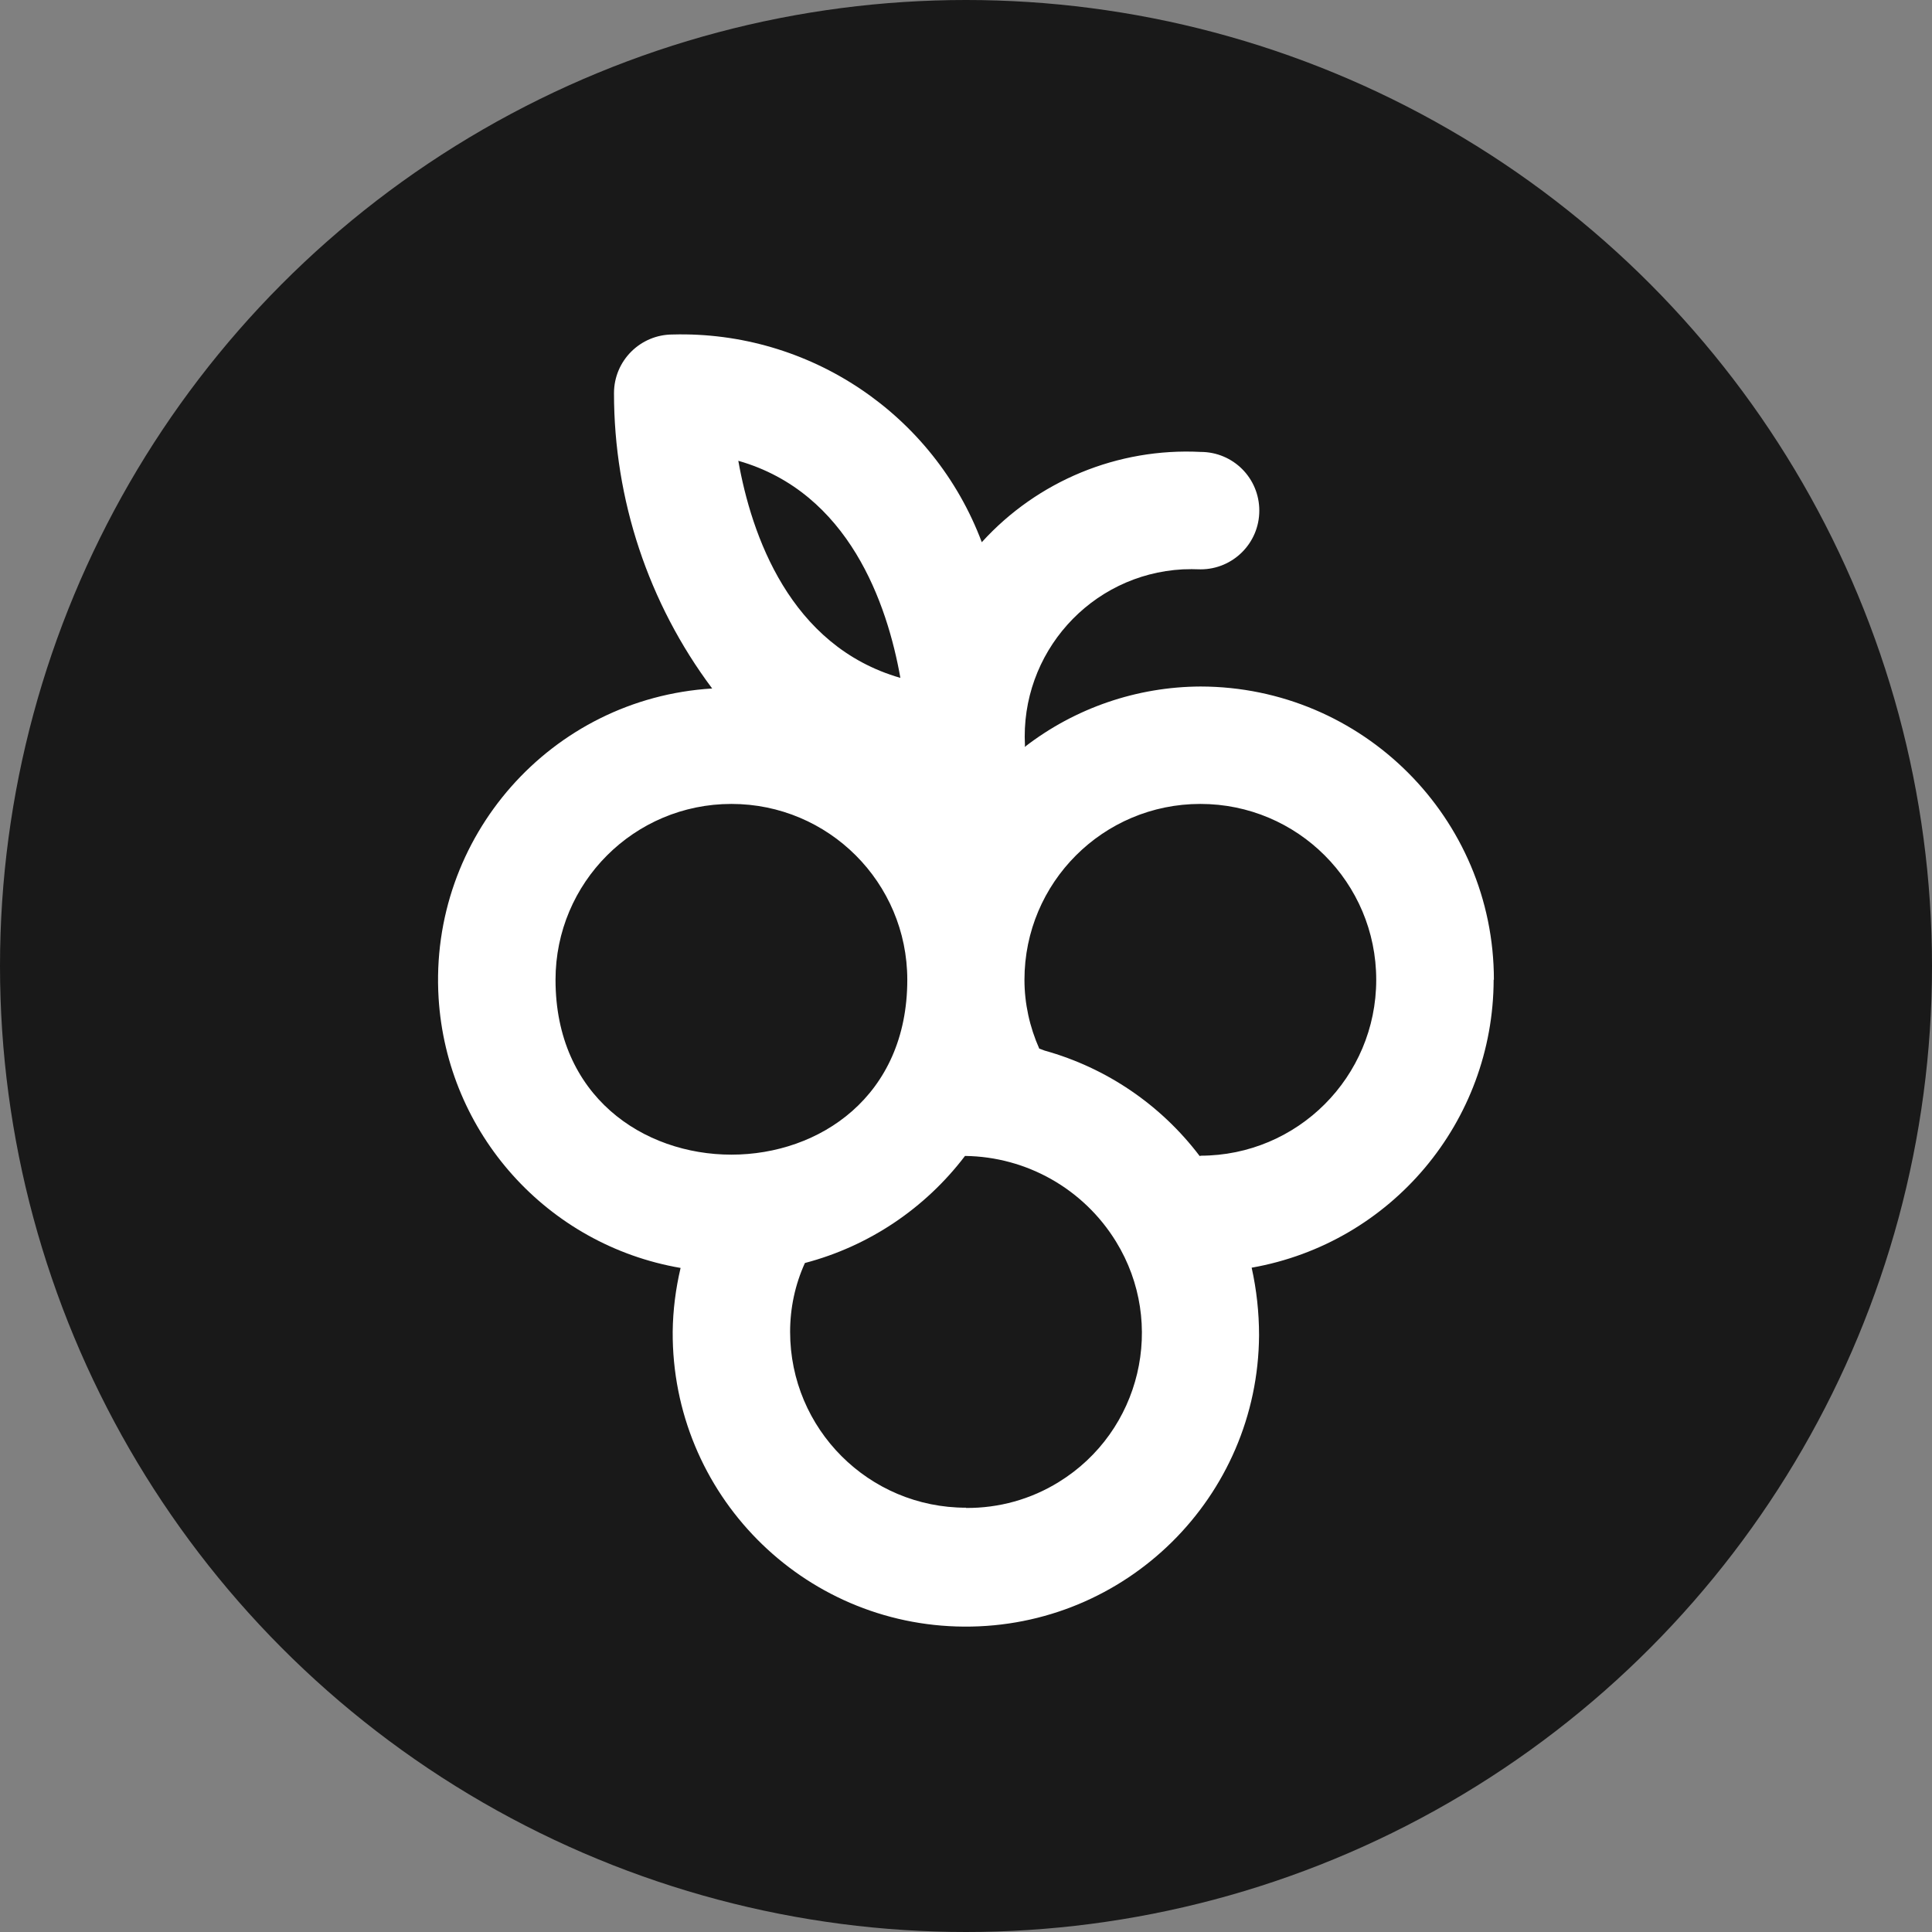
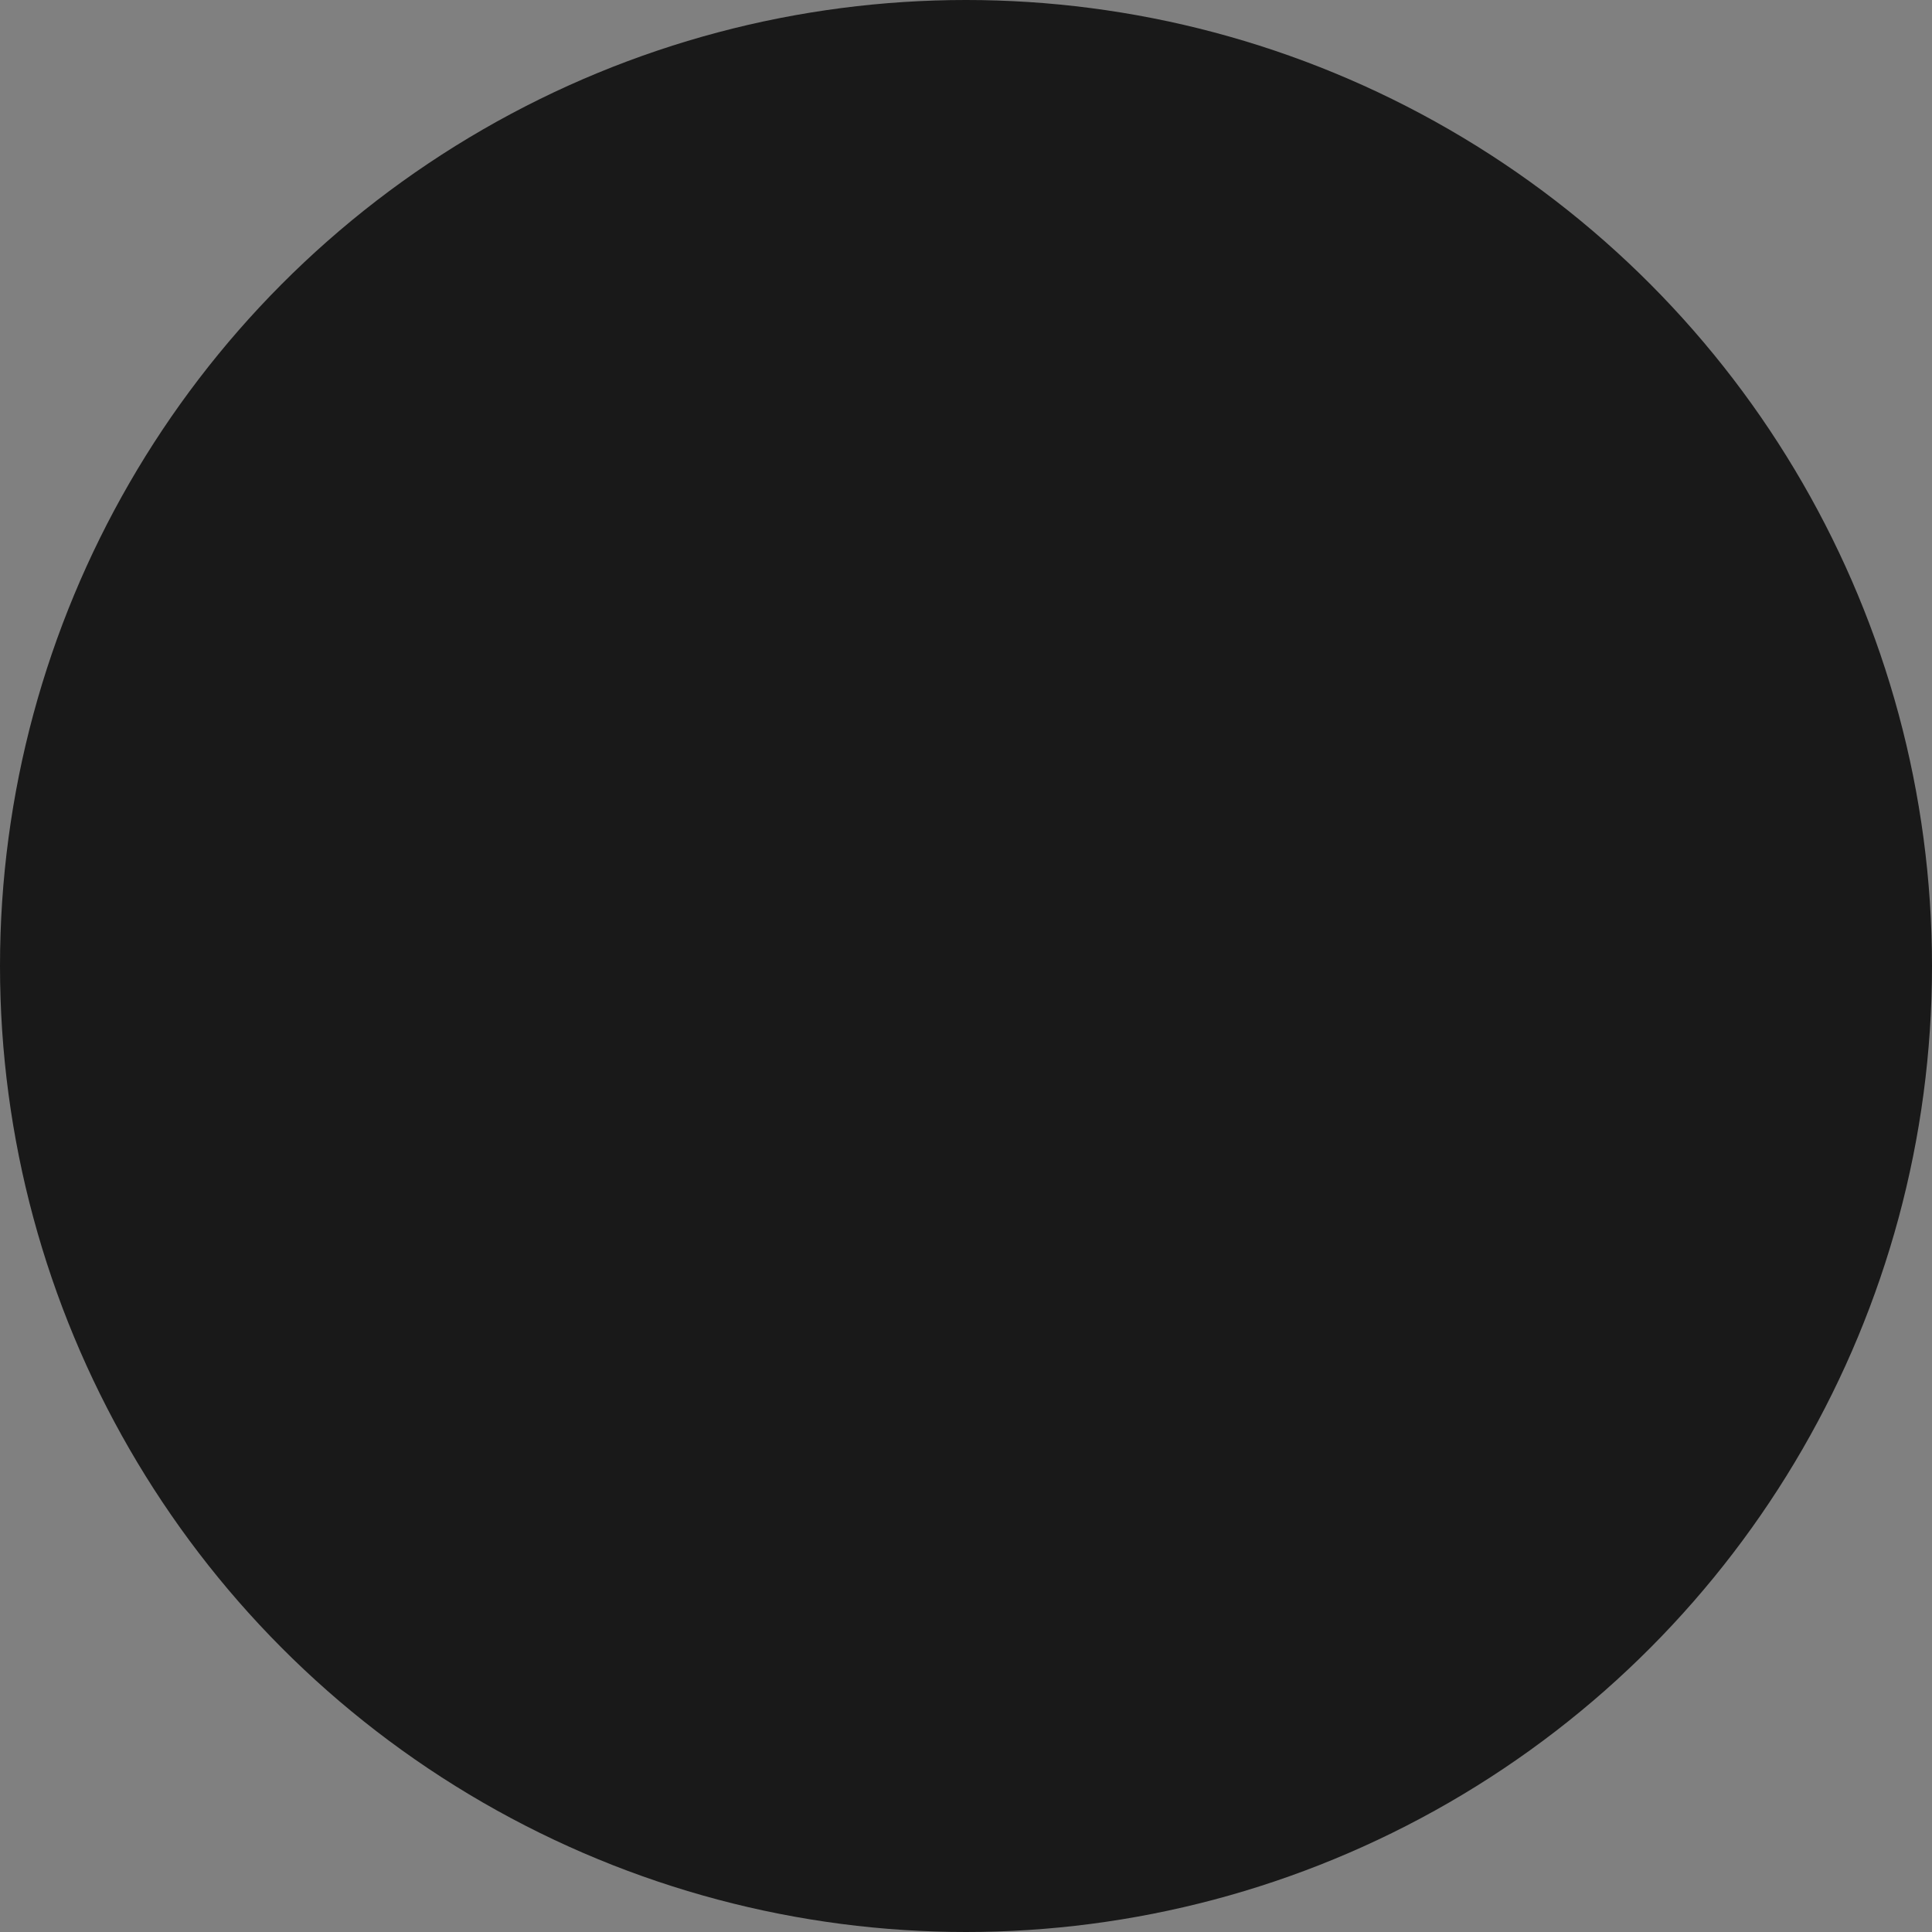
<svg xmlns="http://www.w3.org/2000/svg" id="Layer_2" data-name="Layer 2" viewBox="0 0 78.32 78.32">
  <rect x="0" y="0" width="78.32" height="78.32" fill="#808080" stroke="none" />
  <defs>
    <style>
      .cls-1 {
        fill: #191919;
      }

      .cls-1, .cls-2 {
        stroke-width: 0px;
      }

      .cls-2 {
        fill: #fff;
      }
    </style>
  </defs>
  <g id="Layer_1-2" data-name="Layer 1">
    <g>
      <path class="cls-2" d="m60.27,37.68c0-6.56-5.33-11.88-11.89-11.89-2.58.01-5.09.87-7.13,2.45,0-.02.01-.04.01-.06-.2-3.74,2.66-6.94,6.4-7.14.24-.01.48-.01.72,0,1.31,0,2.38-1.06,2.38-2.38s-1.06-2.38-2.38-2.38c-3.35-.17-6.61,1.17-8.87,3.66-1.95-5.19-6.99-8.57-12.53-8.42-1.31,0-2.38,1.06-2.38,2.38,0,4.31,1.39,8.51,3.98,11.97-6.53.4-11.49,6.02-11.09,12.55.34,5.48,4.4,10.01,9.81,10.94-.2.85-.31,1.71-.32,2.58-.04,6.57,5.25,11.92,11.81,11.96,6.57.04,11.92-5.25,11.96-11.81,0-.92-.1-1.84-.3-2.74,5.67-1,9.8-5.92,9.81-11.68Zm-24.06-12.24c-4.49-1.29-6.04-5.81-6.57-8.8,4.49,1.28,6.04,5.81,6.57,8.8Zm-13.98,12.24c0-3.94,3.19-7.13,7.13-7.13s7.13,3.19,7.13,7.13c0,9.45-14.26,9.45-14.26,0Zm16.64,21.4c-3.94,0-7.13-3.19-7.13-7.13,0-.96.2-1.91.6-2.79,2.59-.68,4.87-2.21,6.49-4.34,2.5.03,4.81,1.34,6.12,3.47,2.05,3.33,1.01,7.7-2.32,9.75-1.13.7-2.43,1.06-3.76,1.05Zm9.51-14.26h-.04c-1.57-2.07-3.77-3.57-6.28-4.27-.07-.02-.14-.06-.22-.08-.39-.88-.6-1.83-.6-2.79,0-3.94,3.19-7.13,7.13-7.13s7.13,3.19,7.13,7.13-3.19,7.13-7.13,7.13Z" />
      <g>
        <circle class="cls-1" cx="39.16" cy="39.16" r="39.16" />
-         <path class="cls-2" d="m60.56,39.72c0-6.56-5.33-11.88-11.89-11.89-2.58.01-5.09.87-7.13,2.45,0-.02.01-.04.01-.06-.2-3.74,2.66-6.94,6.4-7.14.24-.01.48-.01.72,0,1.31,0,2.38-1.06,2.38-2.38s-1.06-2.38-2.38-2.38c-3.35-.17-6.61,1.17-8.87,3.66-1.95-5.19-6.99-8.57-12.53-8.42-1.31,0-2.38,1.06-2.38,2.38,0,4.31,1.39,8.51,3.98,11.97-6.53.4-11.49,6.02-11.09,12.55.34,5.48,4.4,10.01,9.81,10.94-.2.85-.31,1.71-.32,2.58-.04,6.57,5.25,11.92,11.81,11.96,6.57.04,11.92-5.25,11.96-11.81,0-.92-.1-1.84-.3-2.74,5.67-1,9.8-5.92,9.81-11.68Zm-24.06-12.24c-4.49-1.29-6.04-5.81-6.57-8.8,4.49,1.28,6.04,5.81,6.57,8.8Zm-13.98,12.24c0-3.94,3.19-7.13,7.13-7.13s7.13,3.19,7.13,7.13c0,9.45-14.26,9.45-14.26,0Zm16.64,21.4c-3.94,0-7.13-3.19-7.13-7.13,0-.96.2-1.91.6-2.79,2.59-.68,4.87-2.21,6.49-4.34,2.5.03,4.81,1.34,6.12,3.47,2.05,3.33,1.01,7.7-2.32,9.75-1.13.7-2.43,1.06-3.76,1.05Zm9.51-14.26h-.04c-1.57-2.07-3.77-3.57-6.28-4.27-.07-.02-.14-.06-.22-.08-.39-.88-.6-1.83-.6-2.79,0-3.94,3.19-7.13,7.13-7.13s7.13,3.19,7.13,7.13-3.19,7.13-7.13,7.13Z" />
      </g>
    </g>
  </g>
</svg>